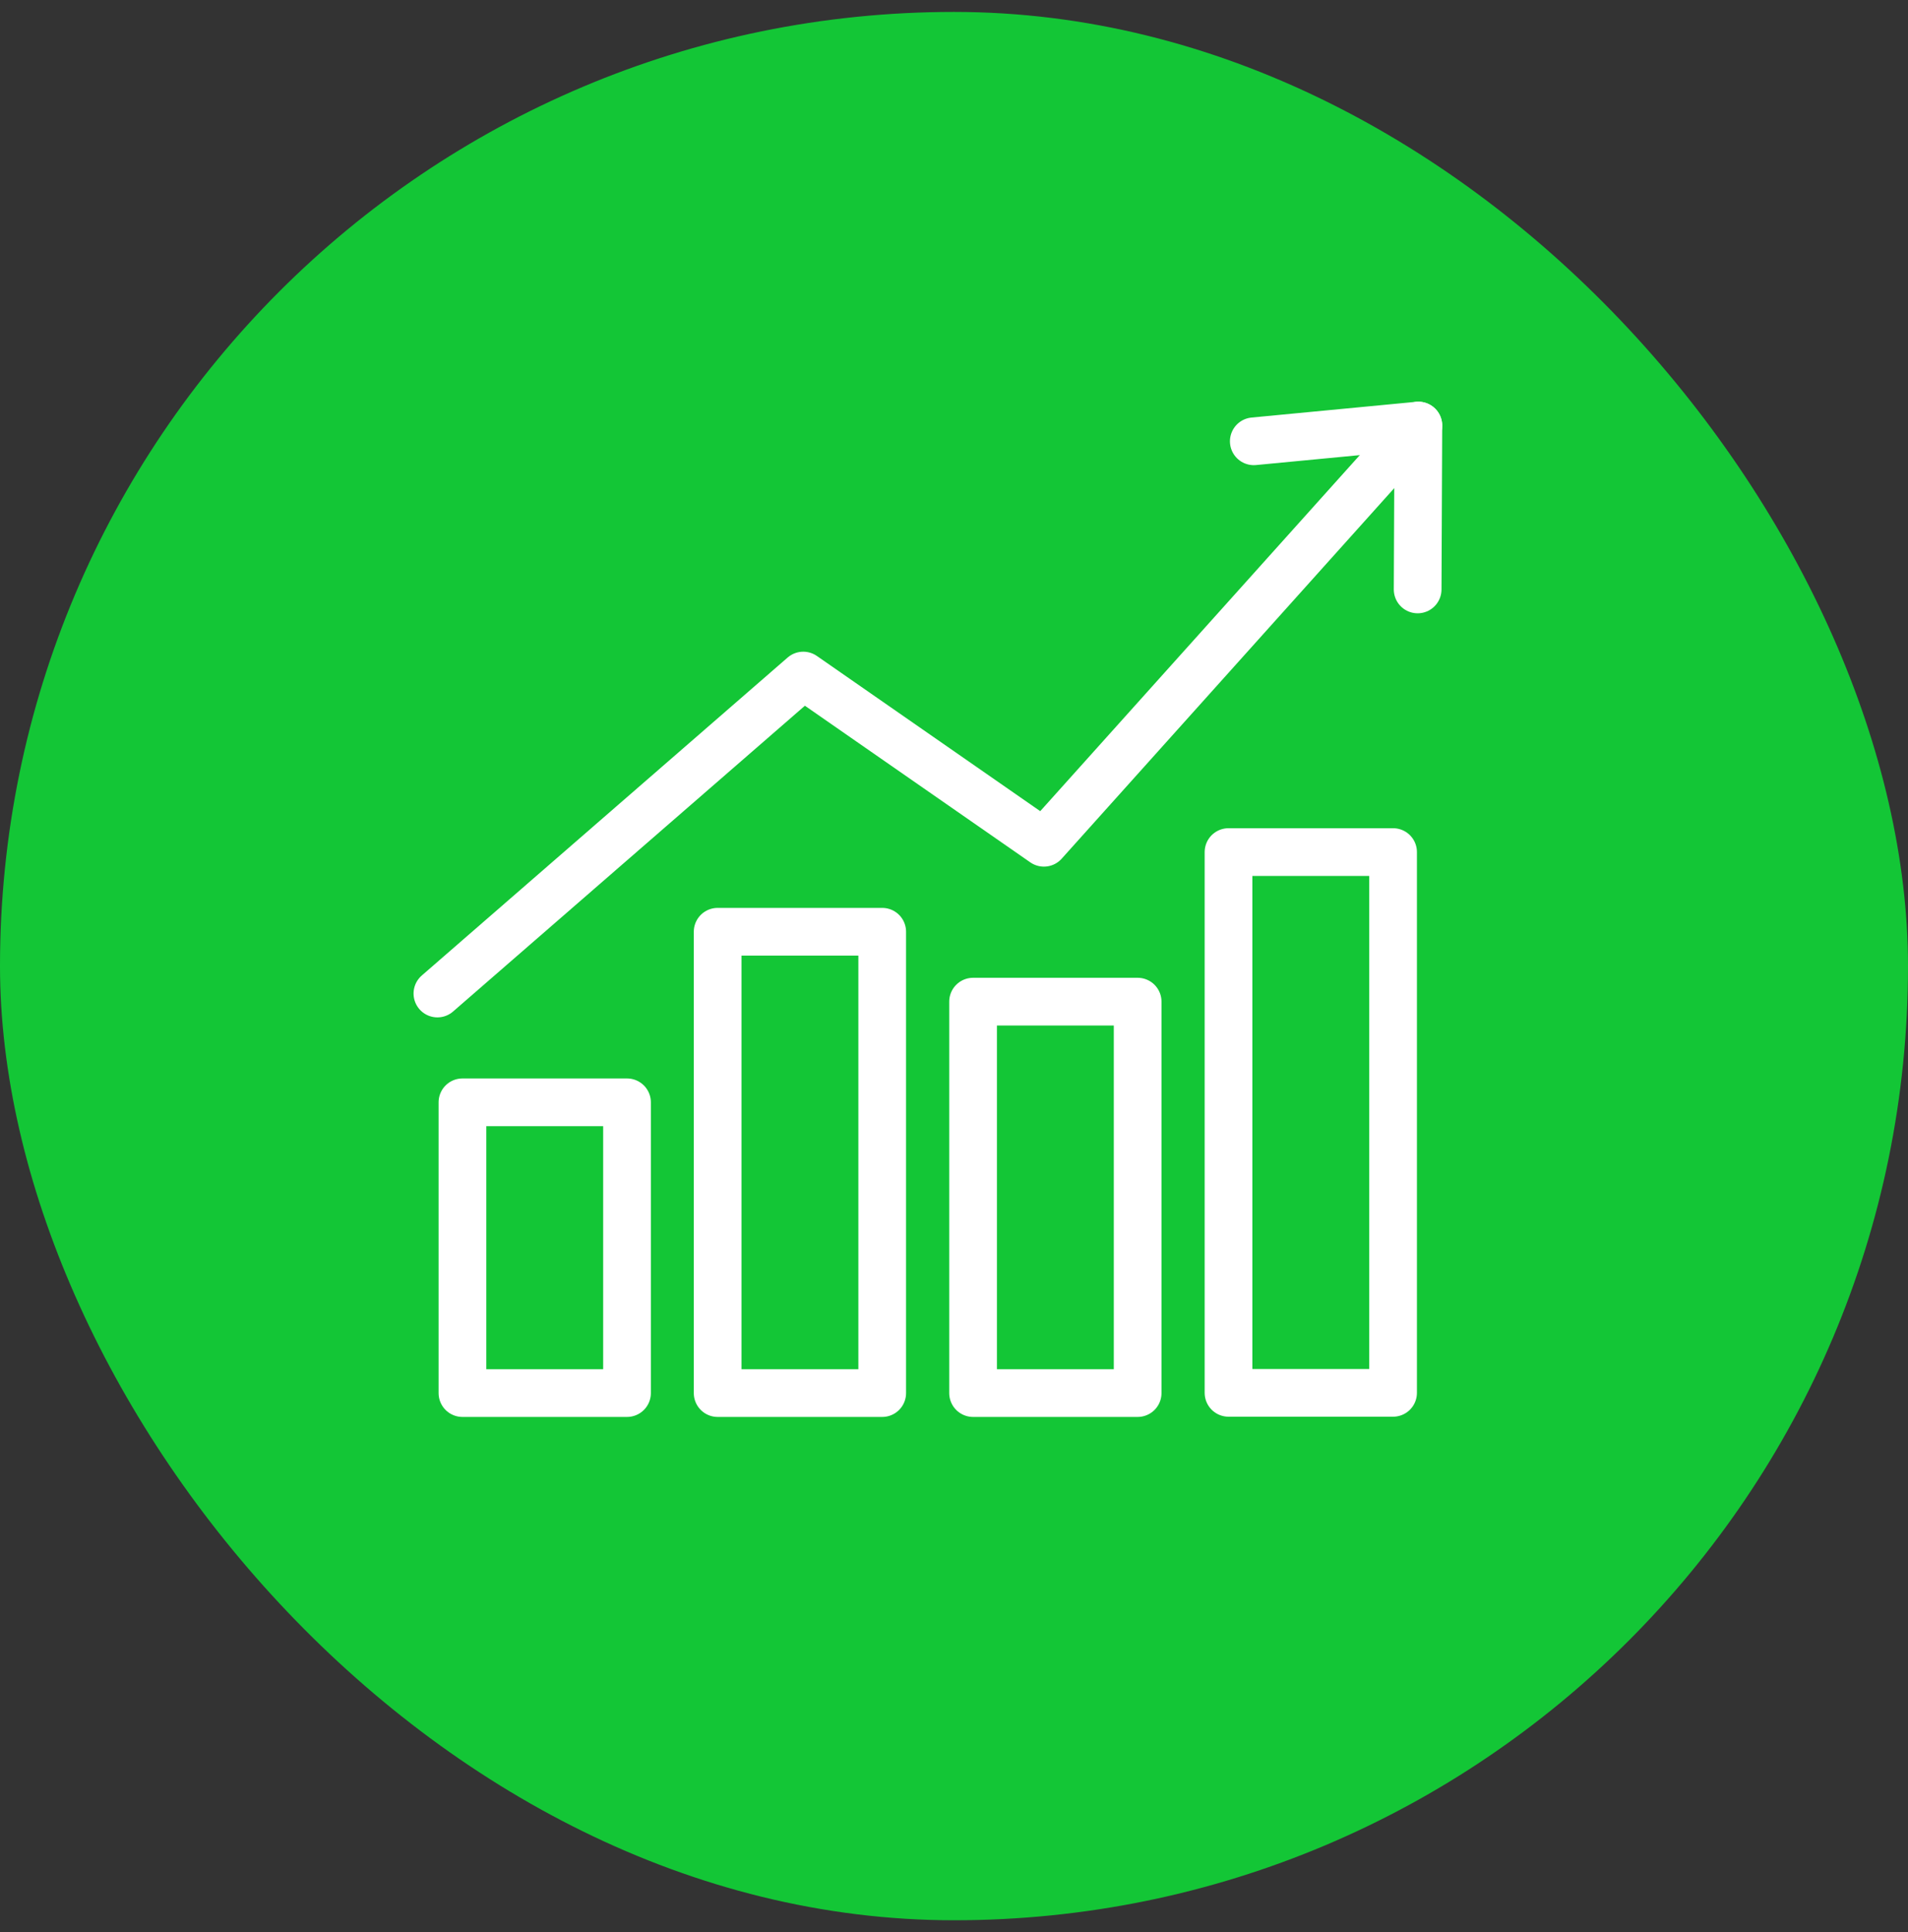
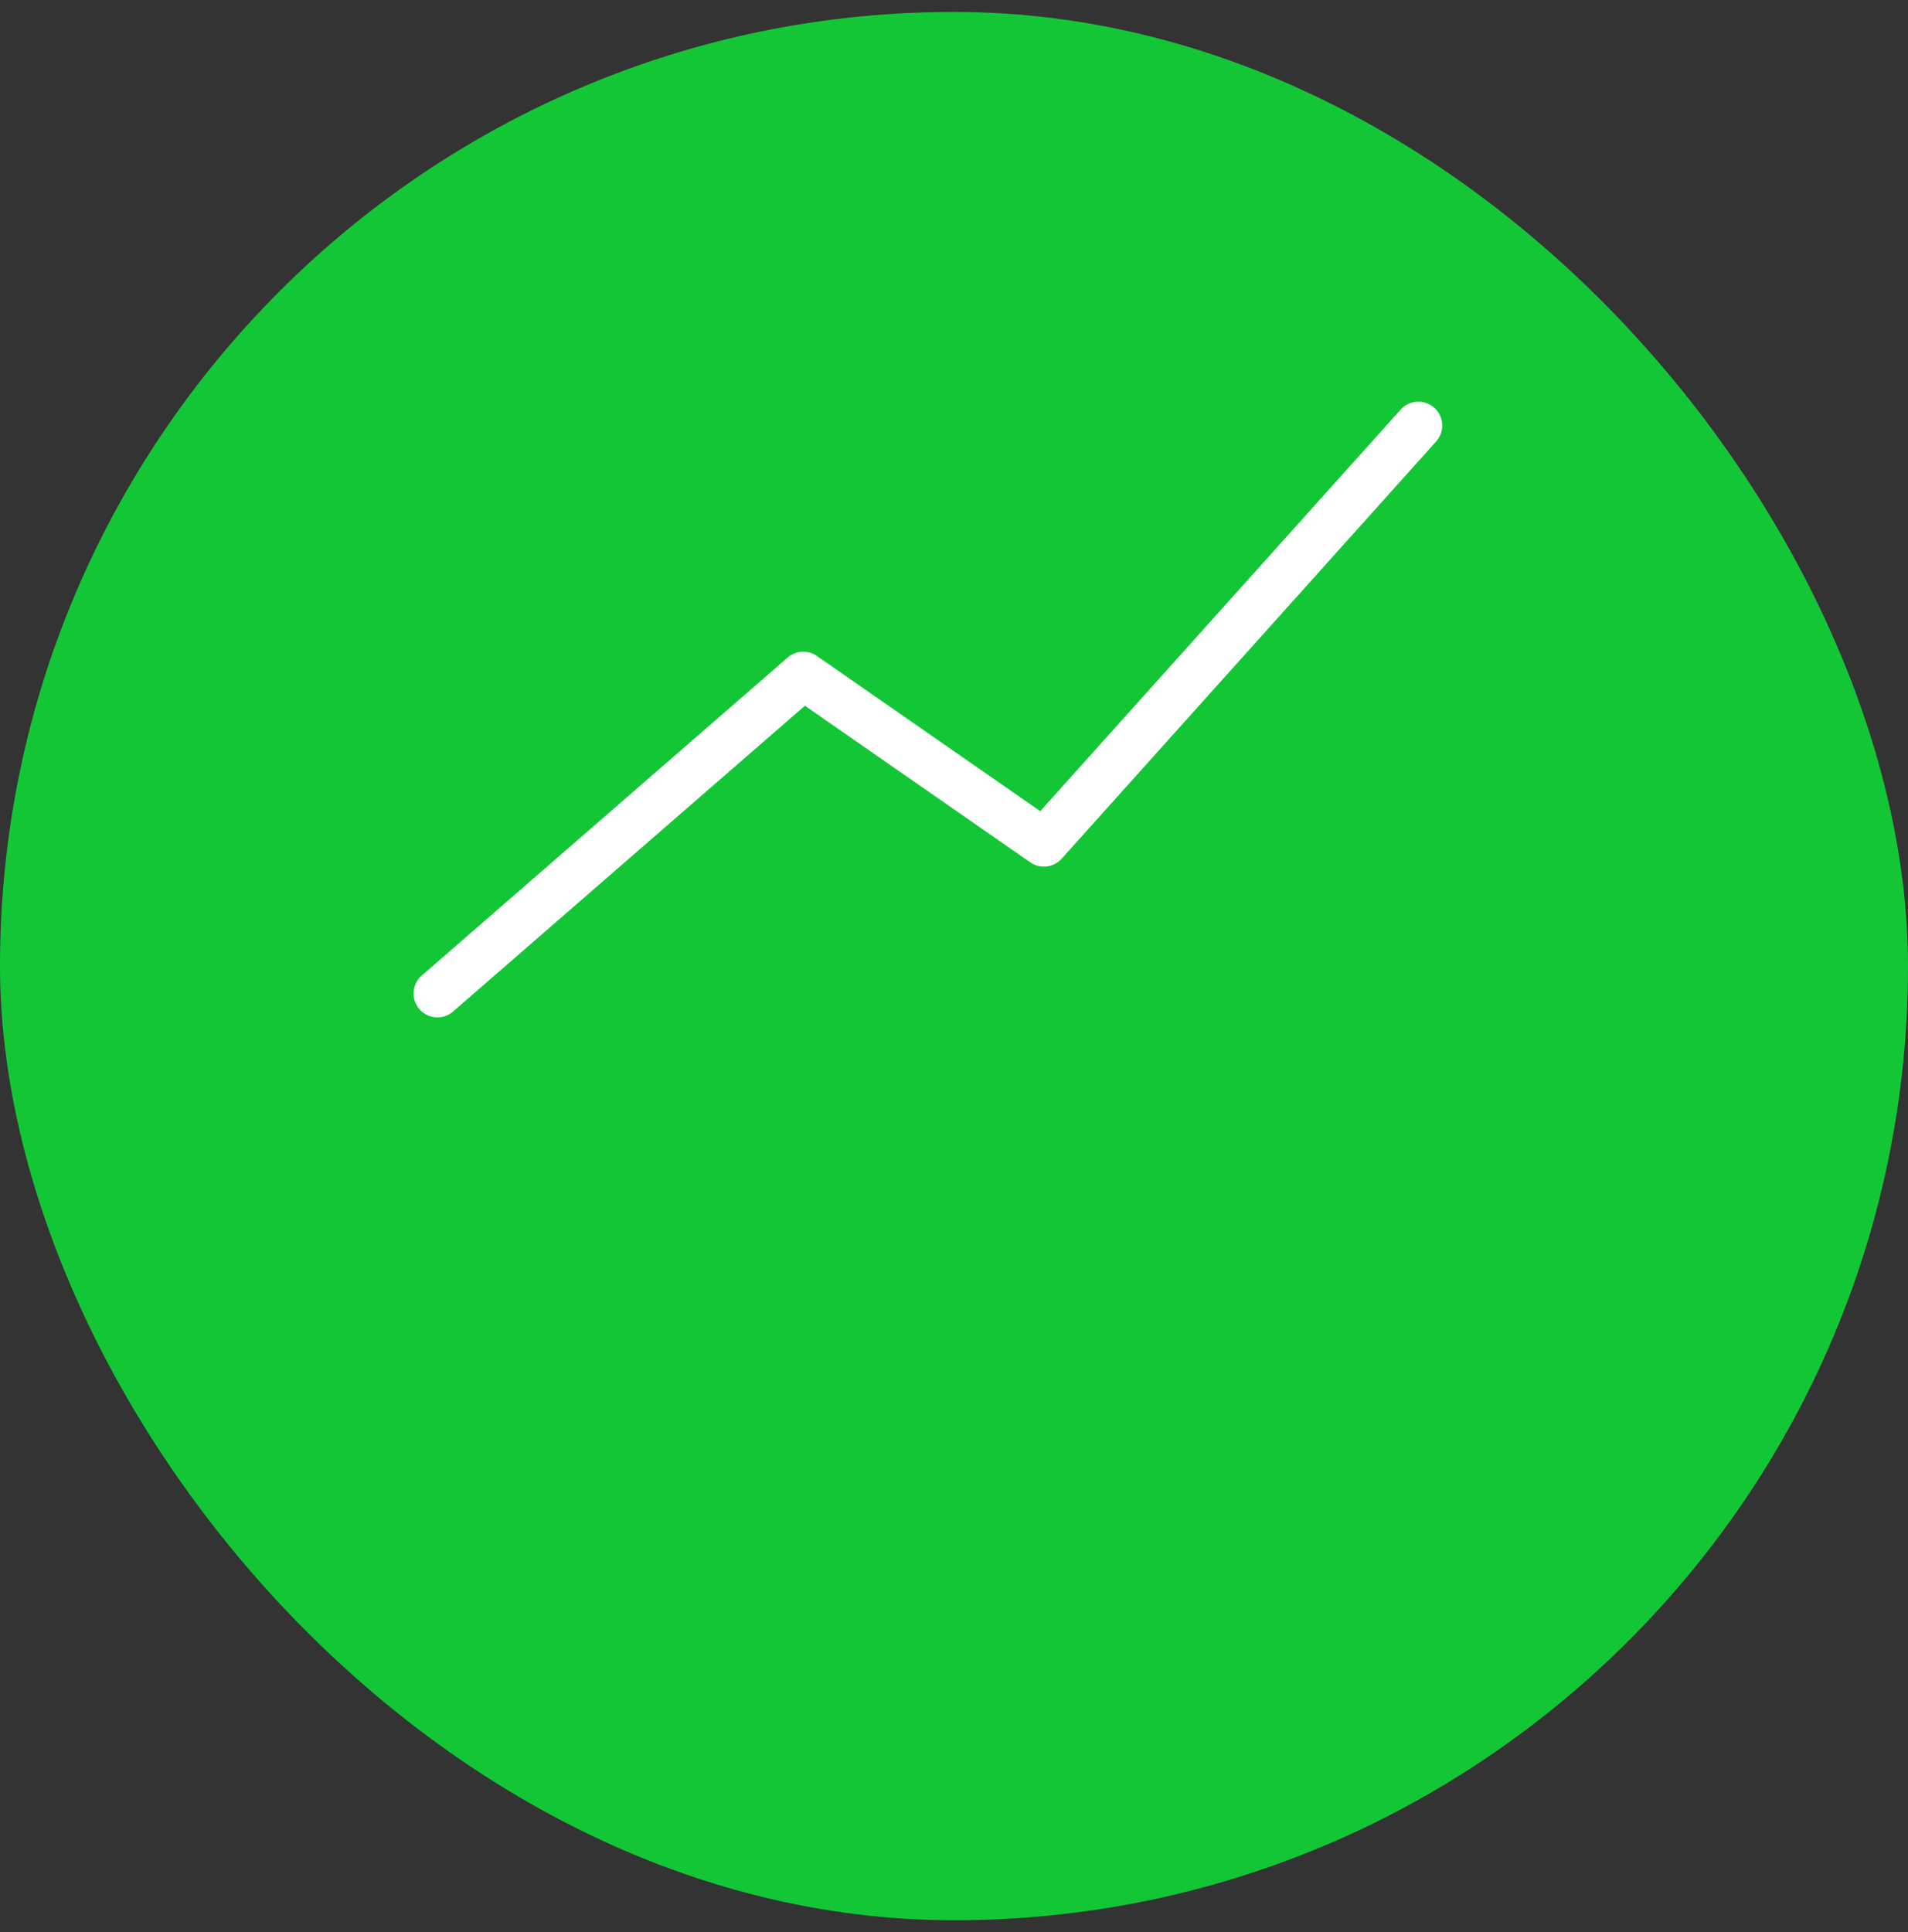
<svg xmlns="http://www.w3.org/2000/svg" width="80" height="81" viewBox="0 0 80 81" fill="none">
  <rect x="0" y="0" width="80" height="81" fill="#333333" stroke="none" />
  <rect y="0.5" width="80" height="80" rx="40" fill="#13C636" />
  <path d="M59.47 17.84L43.77 35.33L33.68 28.32L18.34 41.65" stroke="white" stroke-width="2" stroke-linecap="round" stroke-linejoin="round" />
-   <path d="M52.57 18.5L59.47 17.84L59.44 24.71" stroke="white" stroke-width="2" stroke-linecap="round" stroke-linejoin="round" />
-   <path d="M58.41 35.72H51.51V58.39H58.41V35.72Z" stroke="white" stroke-width="2" stroke-linecap="round" stroke-linejoin="round" />
-   <path d="M47.7 41.99H40.8V58.4H47.7V41.99Z" stroke="white" stroke-width="2" stroke-linecap="round" stroke-linejoin="round" />
-   <path d="M36.99 39.06H30.09V58.4H36.99V39.06Z" stroke="white" stroke-width="2" stroke-linecap="round" stroke-linejoin="round" />
-   <path d="M26.29 46.21H19.39V58.4H26.29V46.21Z" stroke="white" stroke-width="2" stroke-linecap="round" stroke-linejoin="round" />
</svg>